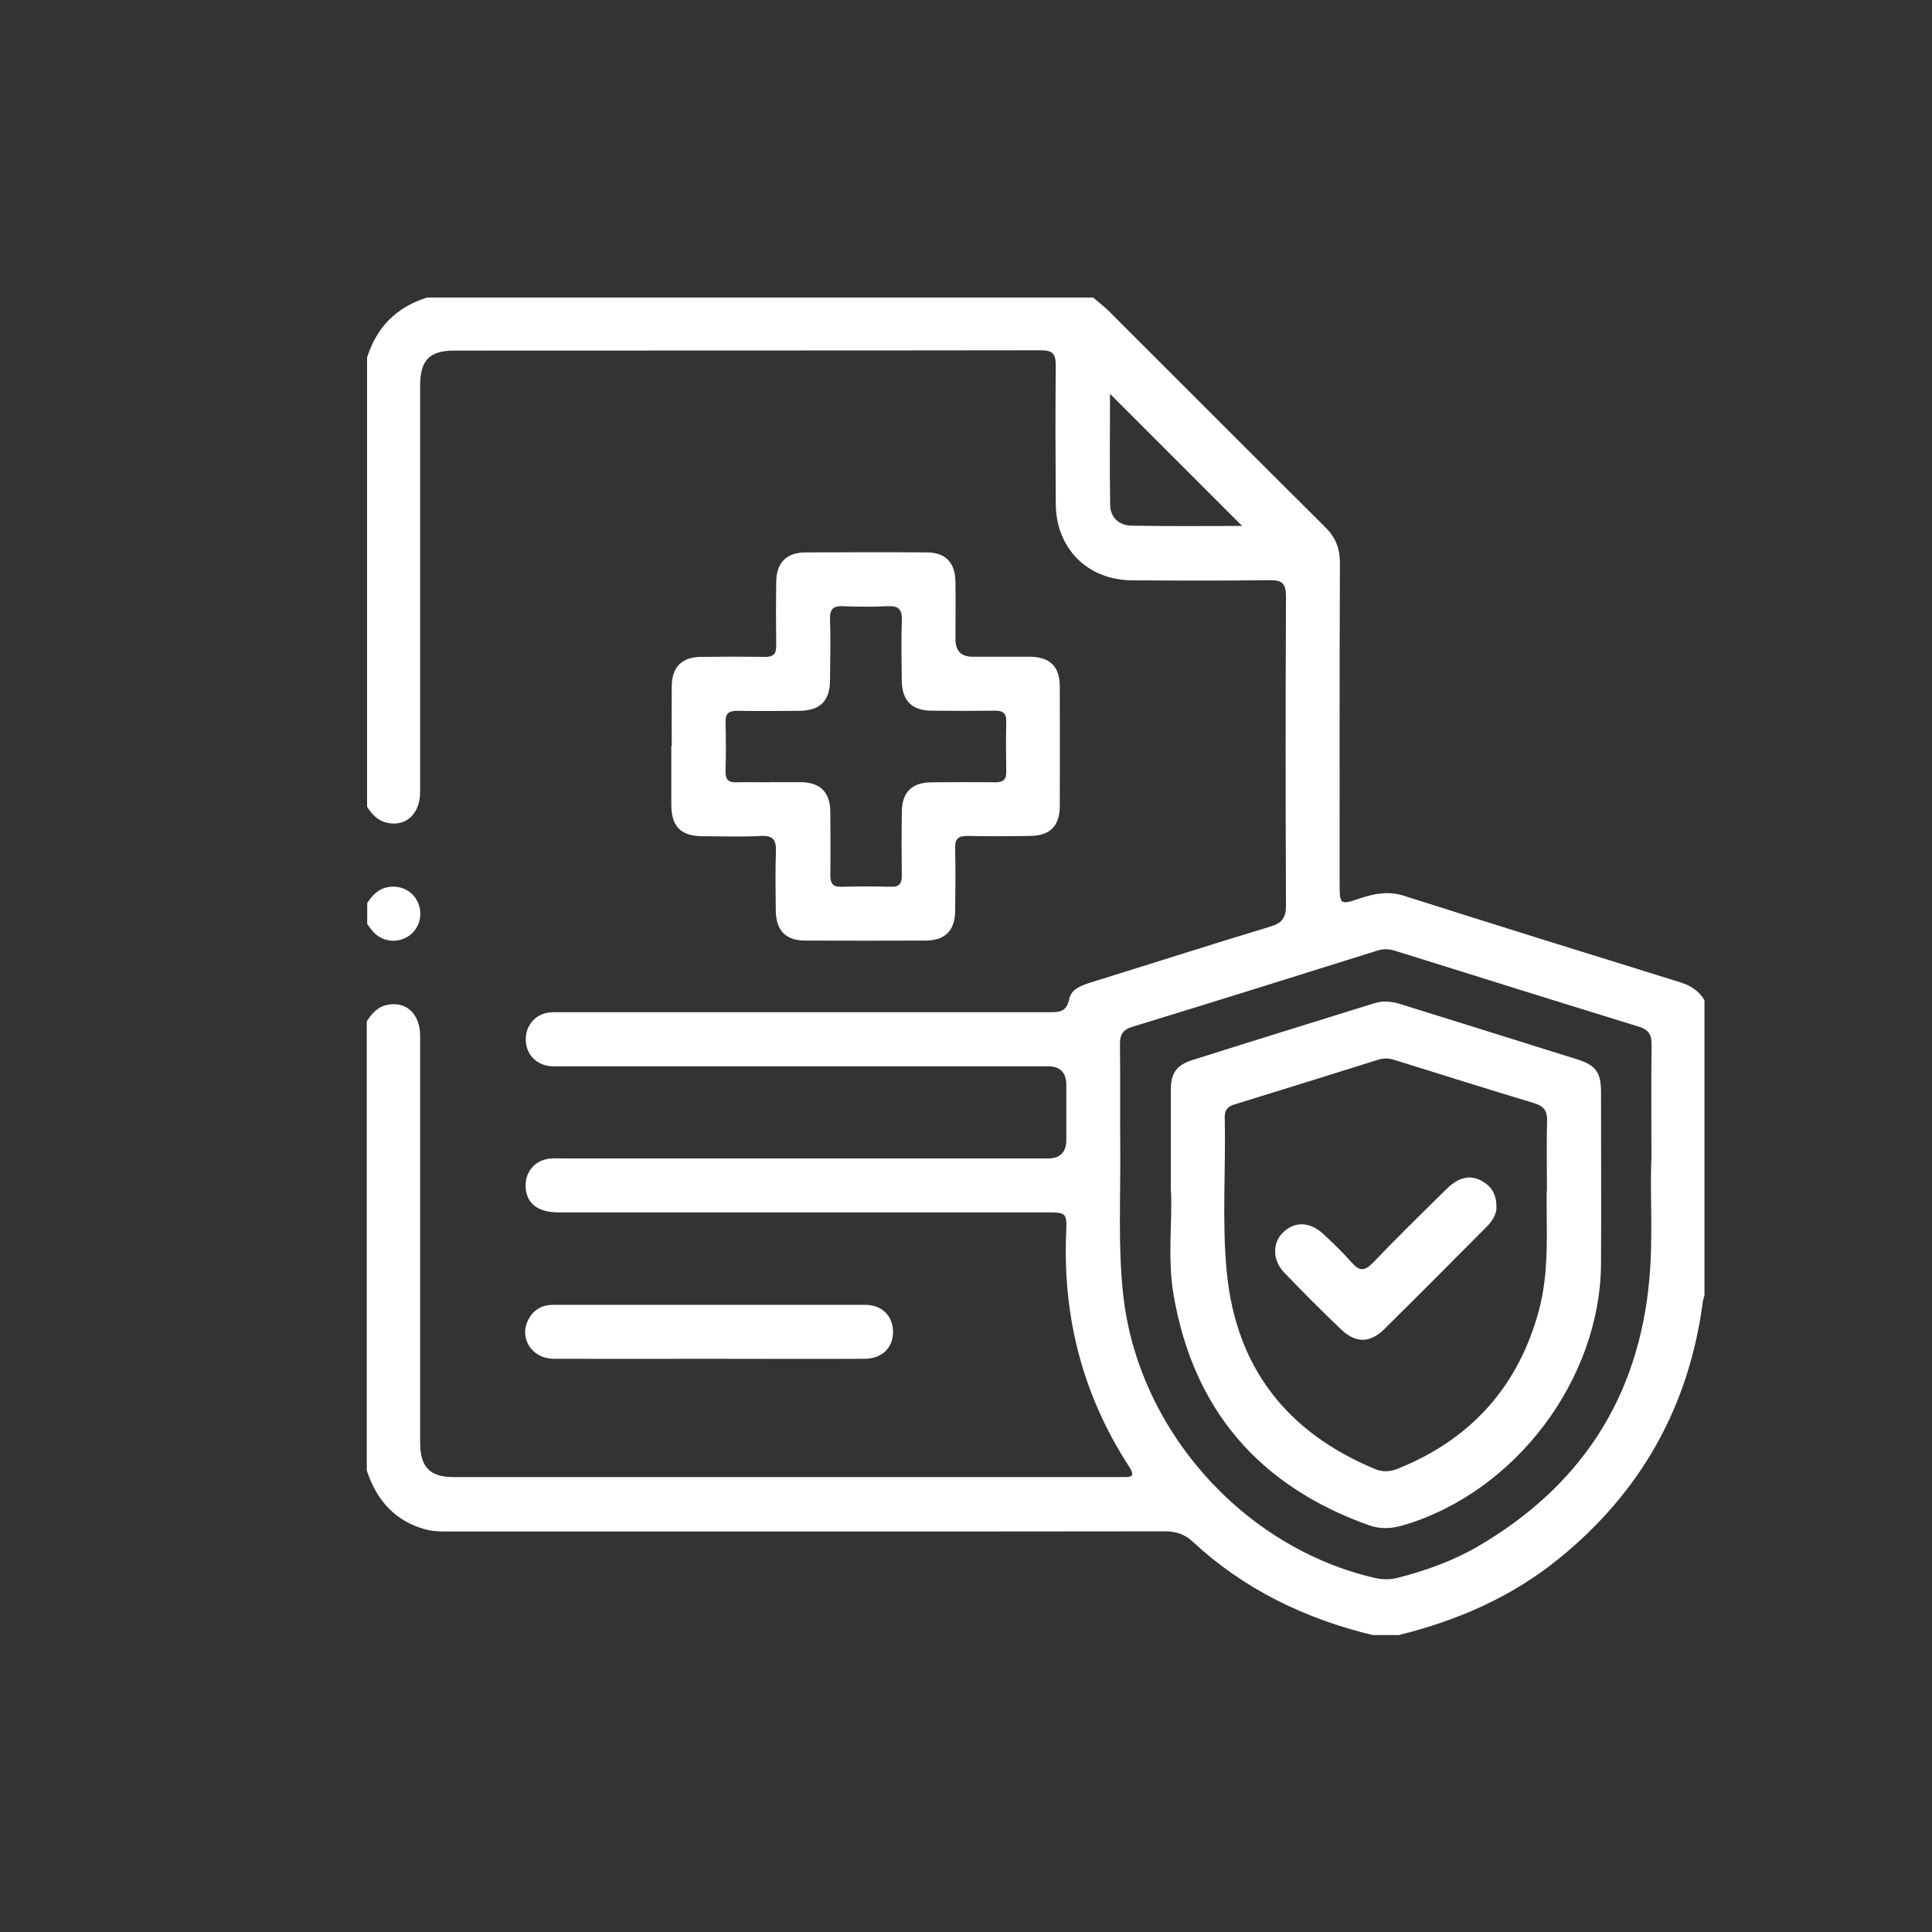
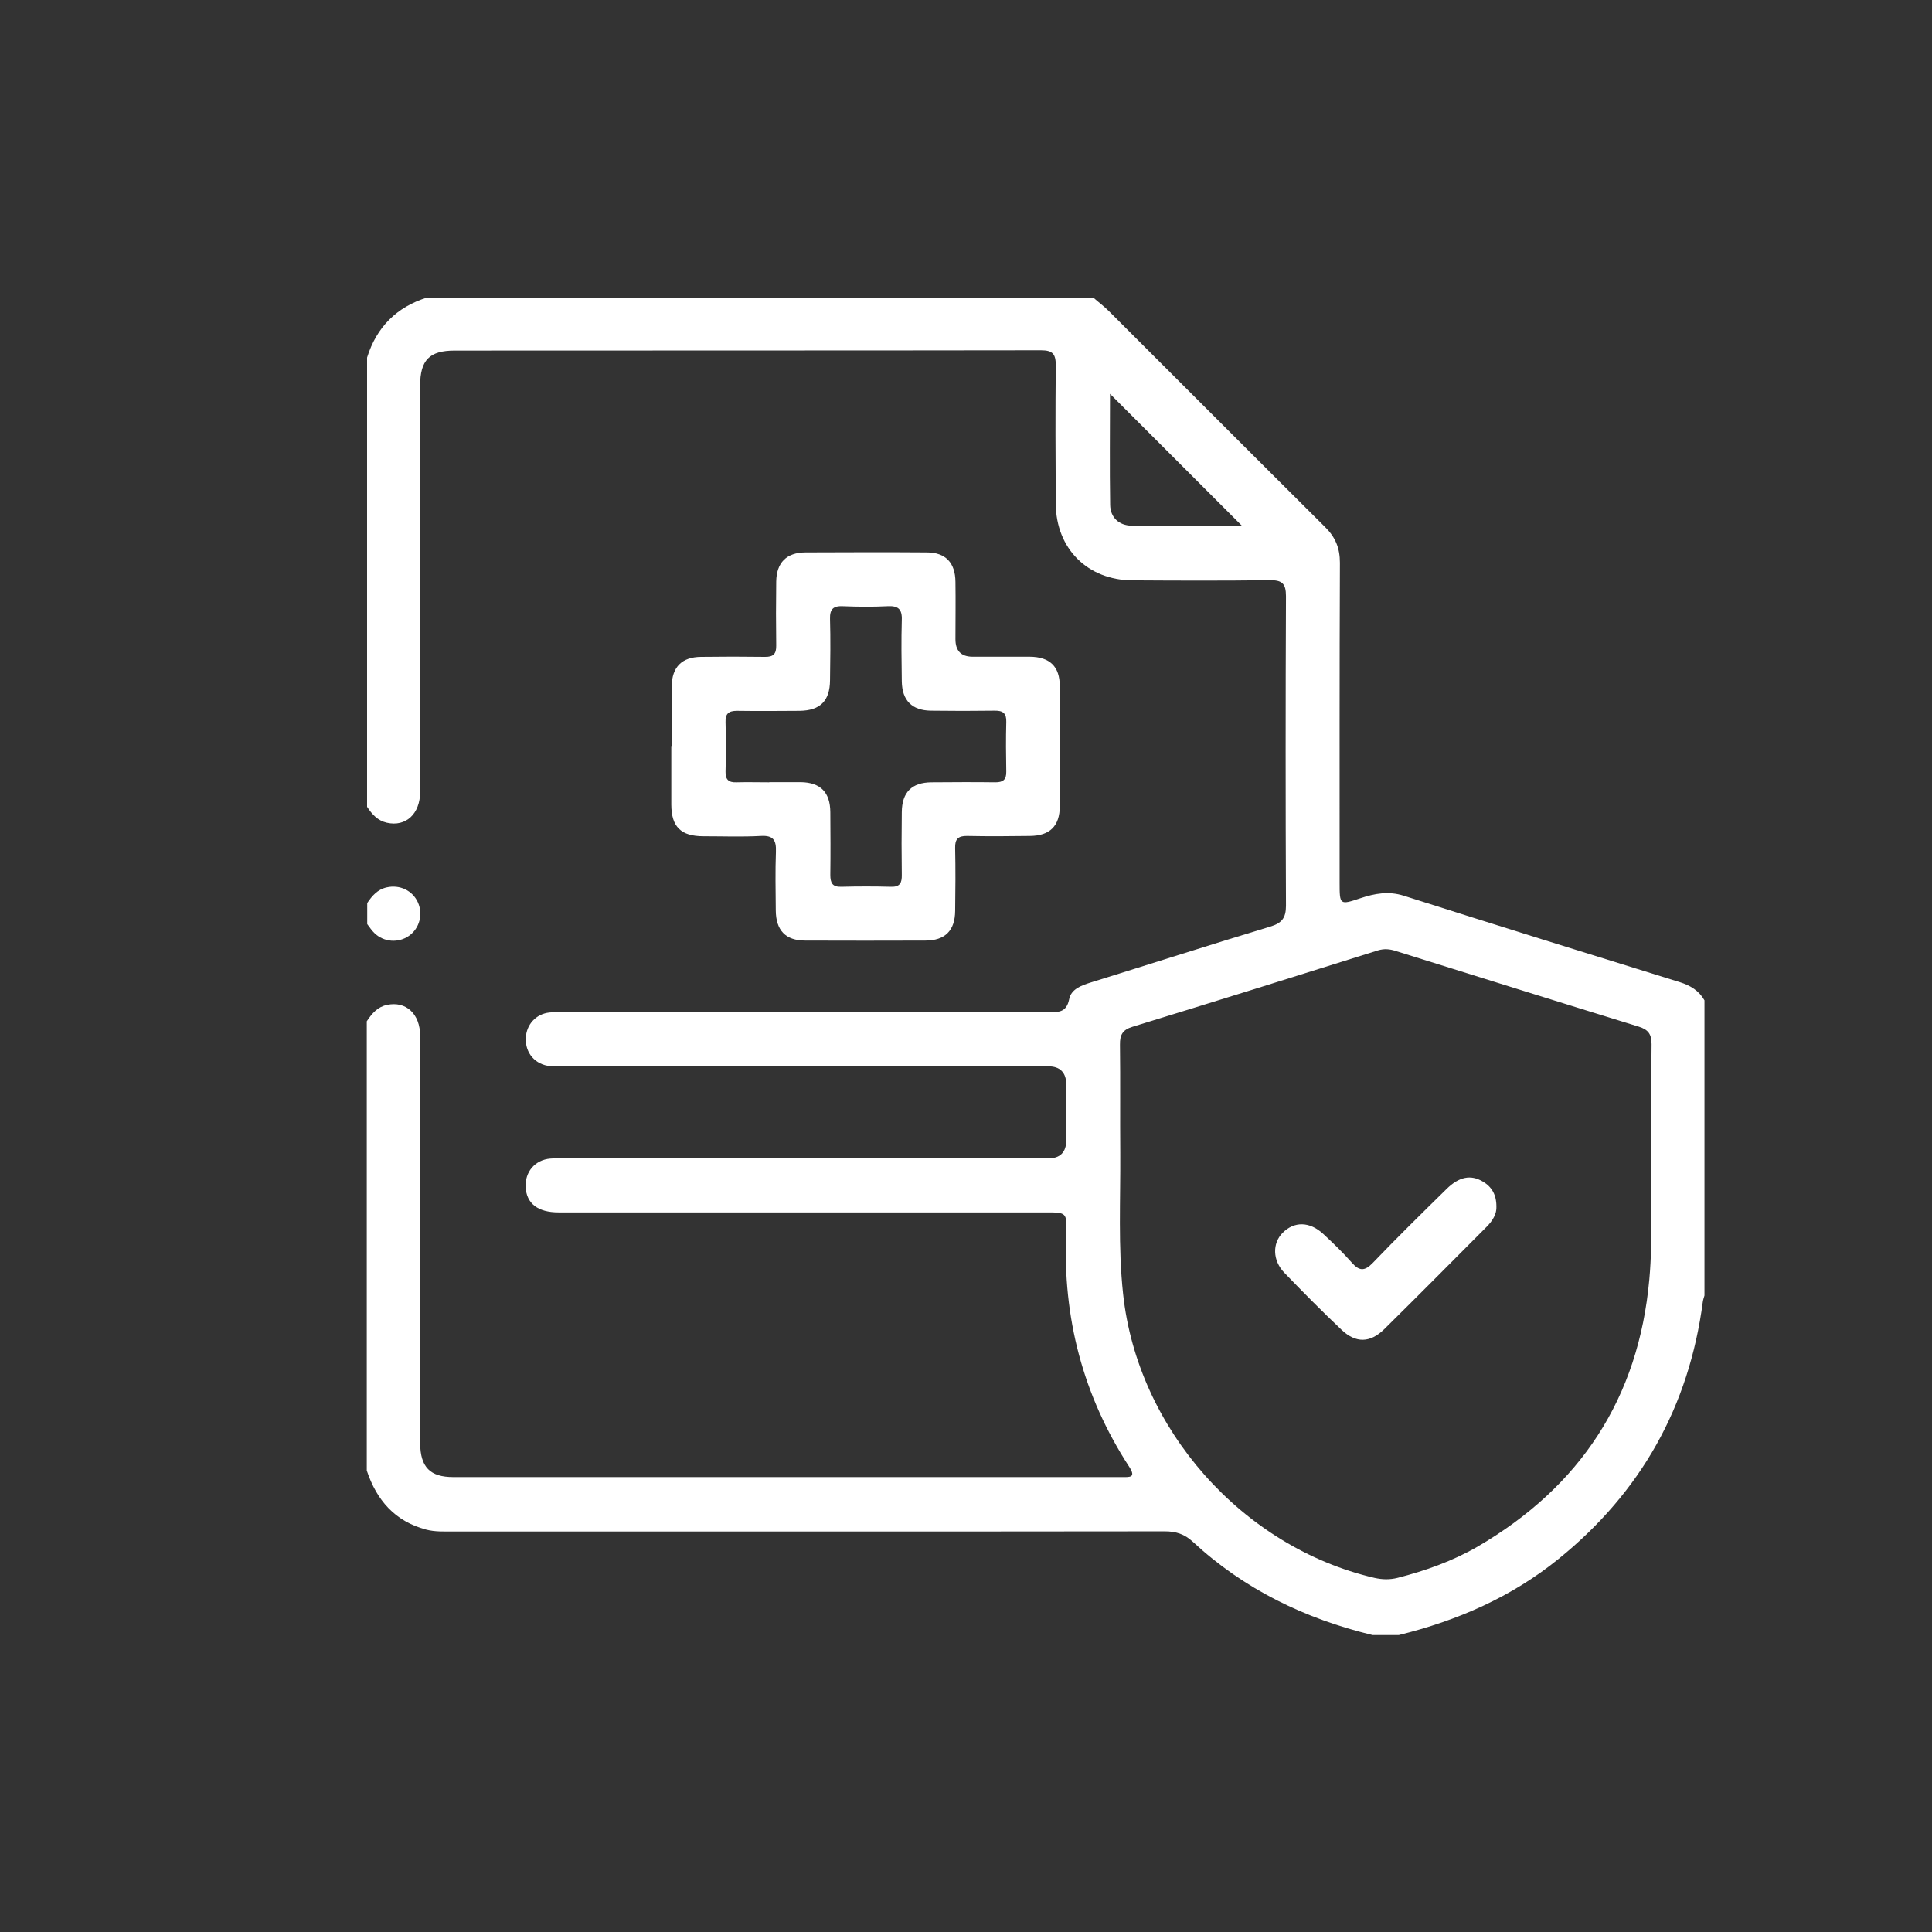
<svg xmlns="http://www.w3.org/2000/svg" id="a" viewBox="0 0 130 130">
  <rect x="0" y="0" width="130" height="130" fill="#333333" stroke="none" />
  <g id="b">
    <path d="m24.7,68.69c.33-.5.71-.94,1.33-1.07,1.28-.28,2.24.59,2.24,2.08,0,8.76,0,17.52,0,26.28,0,.38,0,.76,0,1.14.02,1.6.66,2.27,2.24,2.27,15,0,30,0,45,0,.49,0,.95.05.48-.68-3.12-4.79-4.49-10.06-4.25-15.76.06-1.37,0-1.37-1.38-1.37-10.93,0-21.86,0-32.78,0-1.39,0-2.16-.6-2.21-1.71-.05-1.02.63-1.82,1.65-1.91.32-.03.64-.01.97-.01,10.84,0,21.68,0,32.52,0q1.24,0,1.24-1.25c0-1.23,0-2.46,0-3.69q0-1.26-1.23-1.26c-10.81,0-21.62,0-32.43,0-.35,0-.7.02-1.05-.01-1.02-.09-1.71-.88-1.66-1.9.04-.9.68-1.61,1.58-1.71.35-.04.7-.02,1.05-.02,10.84,0,21.68,0,32.52,0,.68,0,1.23.03,1.41-.87.13-.68.81-.93,1.45-1.13,4.03-1.25,8.04-2.54,12.08-3.76.77-.23,1.06-.57,1.06-1.4-.03-6.94-.03-13.89,0-20.83,0-.86-.26-1.09-1.1-1.08-3.08.04-6.15.03-9.23.01-3.01-.01-5.14-2.13-5.16-5.15-.02-3.11-.03-6.21,0-9.32,0-.75-.2-1.01-.99-1.01-13.15.02-26.31.01-39.46.02-1.69,0-2.32.64-2.32,2.36,0,9.11,0,18.22,0,27.33,0,1.49-.96,2.37-2.24,2.08-.62-.14-1-.57-1.33-1.07v-30.23c.64-2.05,1.99-3.4,4.04-4.04,14.94,0,29.88,0,44.82,0,.35.31.73.59,1.06.92,4.85,4.84,9.68,9.69,14.54,14.52.7.69,1,1.42,1,2.41-.03,7.17-.02,14.34-.02,21.52,0,1.5,0,1.52,1.4,1.05.96-.32,1.89-.49,2.91-.17,6.19,1.97,12.39,3.9,18.59,5.82.7.22,1.28.57,1.65,1.22v19.86c-.04.14-.09.28-.11.42-.93,7.06-4.17,12.82-9.7,17.3-3.17,2.57-6.82,4.16-10.76,5.13h-1.76c-4.55-1.1-8.65-3.08-12.1-6.28-.56-.52-1.14-.7-1.89-.7-15.96.02-31.92.01-47.88.01-.61,0-1.22.03-1.83-.13-2.09-.56-3.32-1.98-3.98-3.97v-30.23Zm86.42,9.39c0-2.96-.02-5.39.01-7.82,0-.67-.22-.98-.86-1.18-5.46-1.68-10.9-3.39-16.35-5.09-.4-.13-.77-.17-1.2-.04-5.5,1.73-11.01,3.45-16.52,5.14-.66.2-.85.54-.84,1.2.03,2.43,0,4.86.02,7.29.02,3.16-.15,6.33.19,9.48.97,9.09,8.02,17.04,16.91,19.11.53.12,1.04.13,1.56,0,1.88-.48,3.7-1.13,5.38-2.1,6.91-4.03,10.84-9.98,11.56-17.99.26-2.84.04-5.68.13-7.99Zm-36.43-51.59c0,2.46-.03,4.97.01,7.48.01.85.6,1.38,1.42,1.4,2.5.05,5.01.02,7.46.02-2.95-2.95-5.9-5.9-8.89-8.89Z" style="fill:#fff;" />
    <path d="m24.7,60.78c.33-.5.7-.93,1.32-1.07.88-.2,1.74.21,2.1,1.01.36.8.11,1.75-.6,2.25-.71.5-1.69.43-2.32-.18-.19-.18-.33-.4-.49-.61,0-.47,0-.94,0-1.41Z" style="fill:#fff;" />
    <path d="m45.2,50.19c0-1.35-.01-2.69,0-4.04.02-1.27.69-1.94,1.97-1.95,1.43-.02,2.87-.02,4.3,0,.58.01.77-.21.76-.77-.02-1.43-.02-2.87,0-4.3.02-1.27.69-1.95,1.96-1.96,2.72-.01,5.44-.02,8.17,0,1.26,0,1.92.69,1.93,1.98.02,1.29,0,2.58,0,3.86q0,1.17,1.14,1.18c1.29,0,2.58,0,3.86,0,1.35.01,2.02.66,2.02,1.98.01,2.69.01,5.39,0,8.08,0,1.33-.67,1.99-2.01,2-1.4.02-2.81.03-4.22,0-.61-.01-.83.21-.81.82.03,1.4.02,2.81,0,4.22-.01,1.33-.68,2-2.01,2-2.69.01-5.39.01-8.08,0-1.32,0-1.97-.69-1.98-2.03-.01-1.32-.04-2.64.01-3.95.03-.78-.18-1.11-1.02-1.06-1.28.07-2.58.02-3.86.02-1.51,0-2.15-.63-2.16-2.12,0-1.32,0-2.63,0-3.95Zm6.57,2.44c.7,0,1.41,0,2.11,0,1.33.02,1.98.68,1.99,2.02.01,1.41.02,2.81,0,4.22,0,.54.14.82.74.8,1.11-.03,2.23-.03,3.34,0,.61.02.74-.27.73-.8-.02-1.41-.02-2.81,0-4.22.01-1.34.67-2,2-2.01,1.43-.01,2.87-.02,4.3,0,.52,0,.74-.18.73-.72-.02-1.11-.03-2.23,0-3.34.02-.58-.22-.77-.78-.76-1.43.02-2.87.02-4.3,0-1.27-.02-1.93-.69-1.95-1.97-.02-1.38-.04-2.75,0-4.13.03-.75-.26-.97-.97-.93-.99.05-1.99.04-2.99,0-.64-.03-.89.19-.87.85.04,1.38.02,2.75,0,4.13-.01,1.39-.66,2.04-2.04,2.06-1.41.01-2.81.02-4.22,0-.56,0-.79.19-.77.76.03,1.11.03,2.23,0,3.34-.01.54.22.73.74.71.73-.02,1.46,0,2.2,0Z" style="fill:#fff;" />
-     <path d="m47.73,91.43c-3.48,0-6.97.01-10.45,0-1.51,0-2.39-1.41-1.71-2.67.35-.65.92-.96,1.66-.96,7,0,13.99,0,20.99,0,1.13,0,1.85.74,1.87,1.79.01,1.09-.73,1.83-1.9,1.84-3.48.02-6.97,0-10.45,0Z" style="fill:#fff;" />
-     <path d="m78.78,80.07c0-2.56,0-4.64,0-6.72,0-1.13.37-1.68,1.45-2.02,4.07-1.29,8.15-2.55,12.23-3.82.58-.18,1.15-.14,1.73.04,3.96,1.24,7.93,2.47,11.9,3.72,1.31.41,1.64.89,1.64,2.24,0,3.84.02,7.67,0,11.51-.05,7.83-5.79,15.39-13.3,17.61-.79.23-1.54.28-2.32,0-7.37-2.63-11.81-7.76-13.14-15.49-.43-2.5-.07-5.03-.18-7.06Zm25.31.06c0-1.73-.03-3.23.01-4.72.02-.68-.24-.99-.87-1.18-3.14-.95-6.27-1.93-9.4-2.91-.38-.12-.73-.13-1.11-.01-3.21,1.01-6.42,2.01-9.64,3-.46.14-.68.37-.67.87.08,3.48-.2,6.97.14,10.45.63,6.4,4.05,10.75,9.95,13.21.52.22,1,.2,1.52,0,4.93-1.97,8.13-5.51,9.52-10.63.74-2.72.5-5.52.53-8.06Z" style="fill:#fff;" />
    <path d="m100.69,81.17c.03.51-.26.98-.66,1.38-2.29,2.3-4.58,4.61-6.89,6.89-.95.93-1.91.95-2.87.04-1.32-1.25-2.6-2.54-3.85-3.84-.8-.83-.81-1.98-.12-2.68.78-.79,1.82-.78,2.74.07.67.62,1.32,1.25,1.92,1.93.5.57.86.59,1.41.02,1.62-1.69,3.29-3.33,4.96-4.97.84-.83,1.63-.99,2.44-.51.6.35.92.88.92,1.68Z" style="fill:#fff;" />
  </g>
</svg>